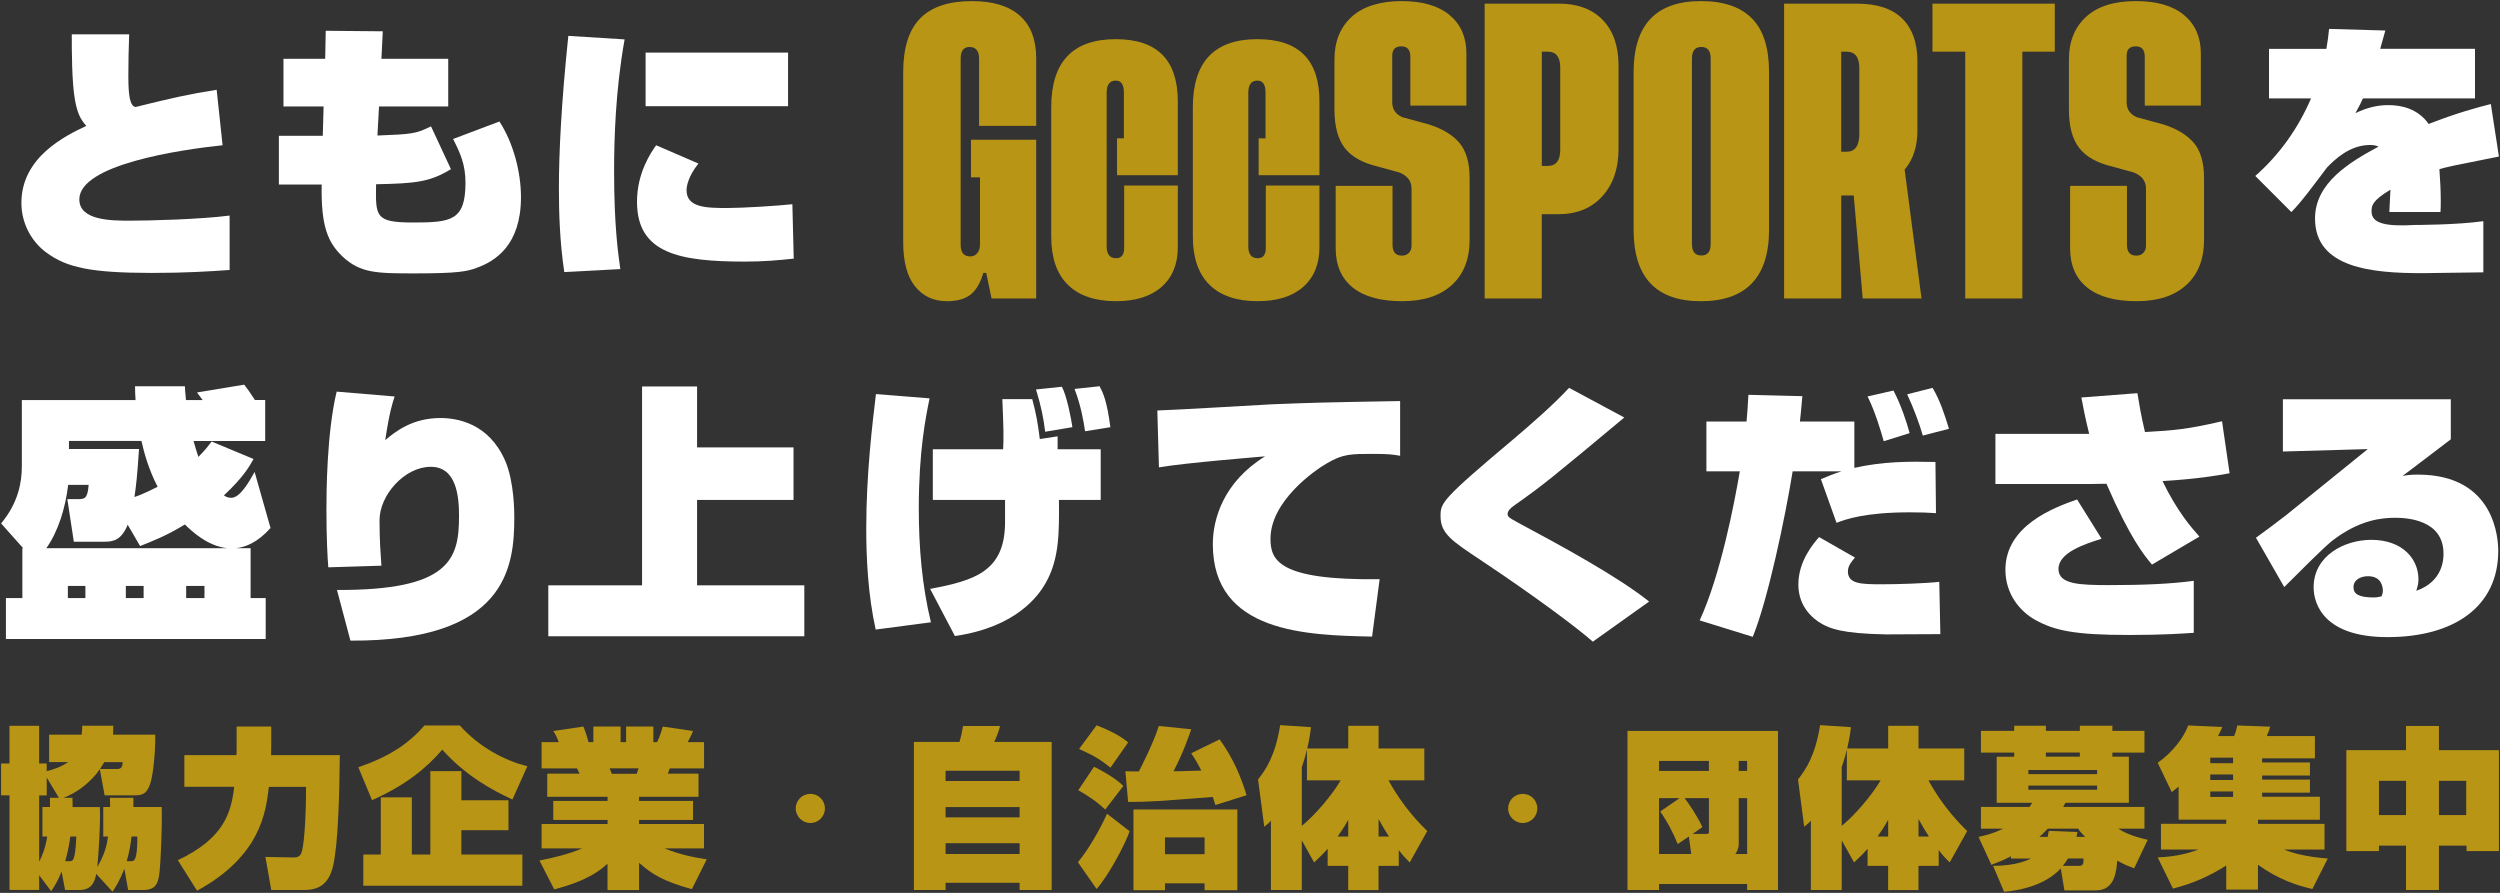
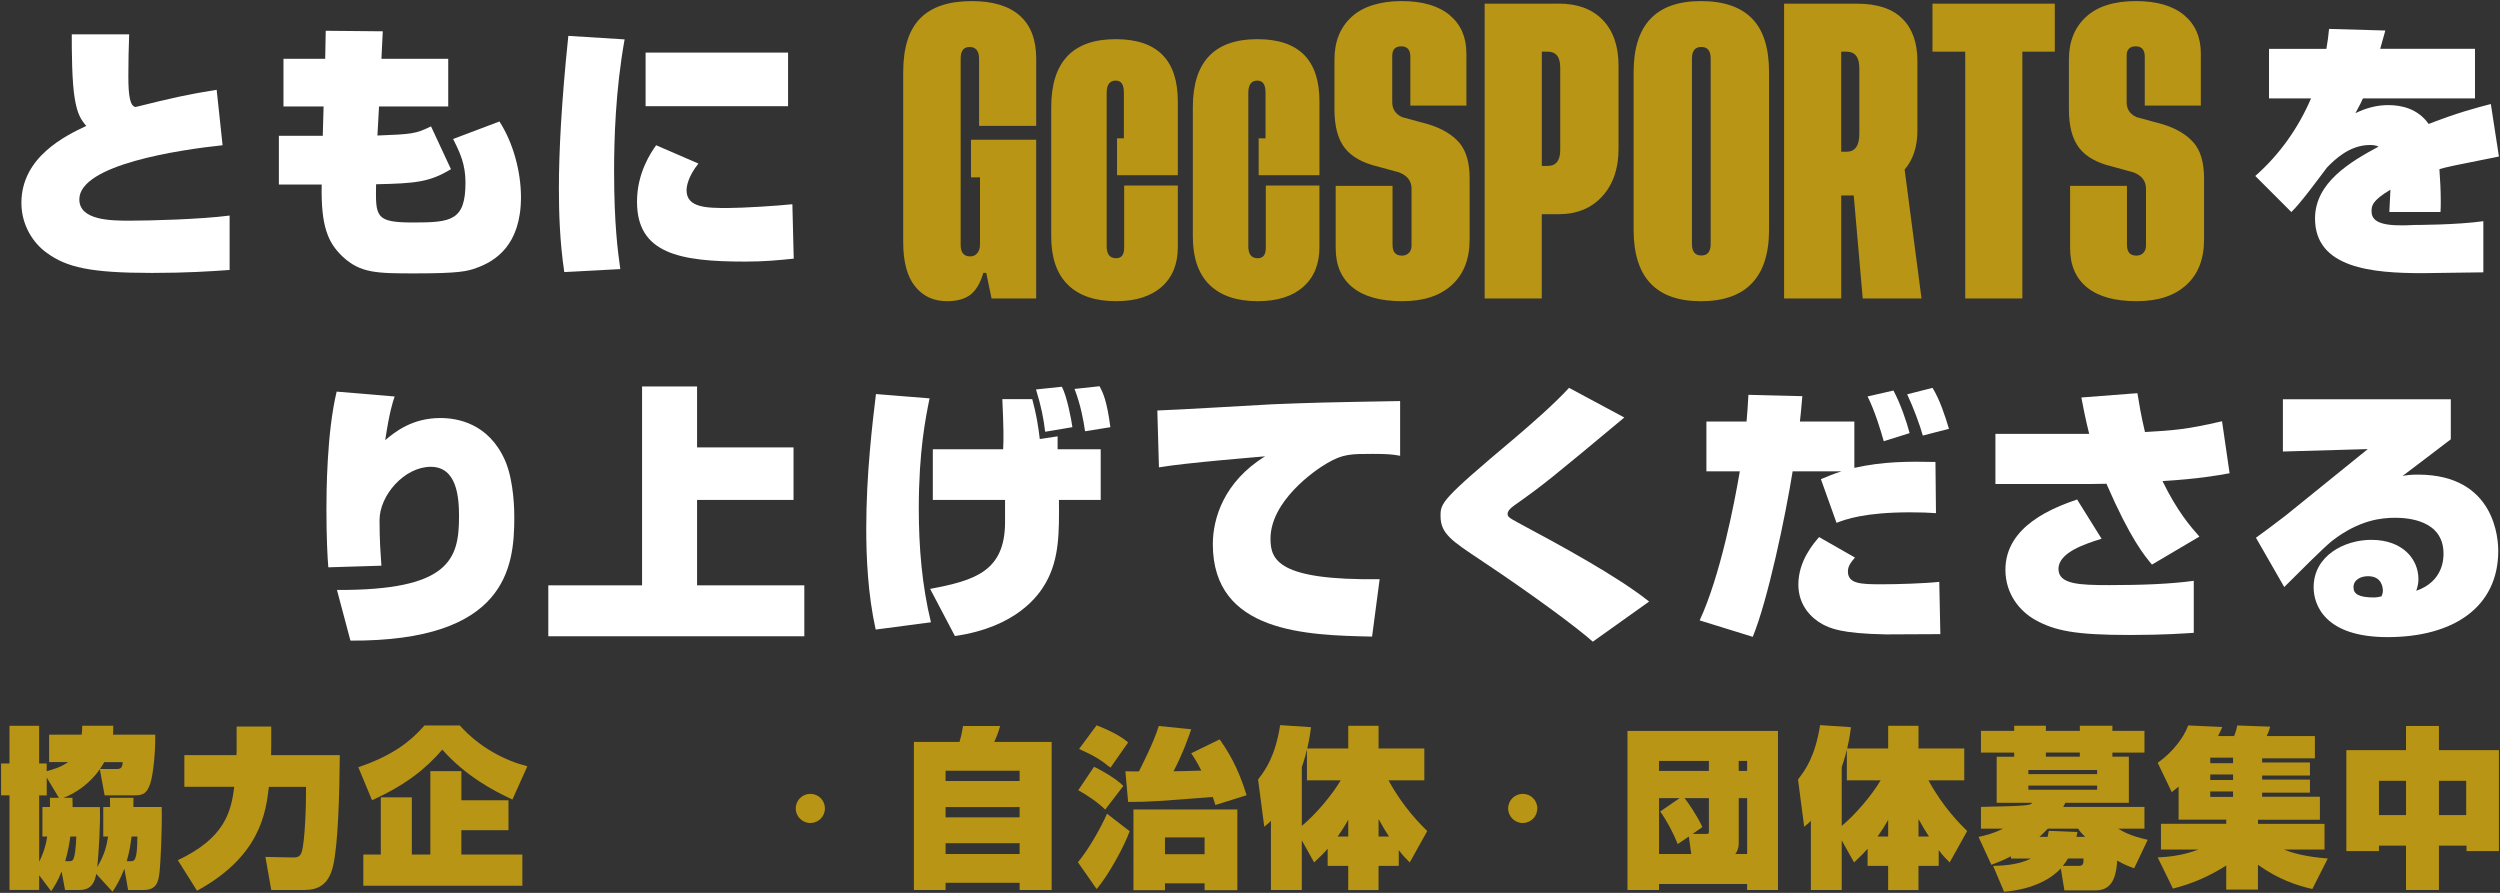
<svg xmlns="http://www.w3.org/2000/svg" width="574" height="205" viewBox="0 0 574 205" fill="none">
  <rect x="0" y="0" width="574" height="205" fill="#333333" stroke="none" />
  <g clip-path="url(#clip0_304_1018)">
    <path d="M189.398 185.62C189.398 187.507 187.865 188.967 186.051 188.967C184.236 188.967 182.703 187.474 182.703 185.62C182.703 183.765 184.196 182.271 186.051 182.271C187.905 182.271 189.398 183.726 189.398 185.62Z" fill="#B99515" />
    <path d="M352.966 185.62C352.966 187.507 351.433 188.967 349.619 188.967C347.805 188.967 346.27 187.474 346.27 185.62C346.27 183.765 347.763 182.271 349.619 182.271C351.473 182.271 352.966 183.726 352.966 185.62Z" fill="#B99515" />
    <path d="M16.627 183.171C16.667 183.721 16.667 184.745 16.667 185.295H22.927C23.088 188.675 22.692 195.564 22.337 199.067C24.185 195.92 24.5 193.951 24.815 192.063H23.71V185.294H25.284C25.284 184.583 25.284 184.19 25.244 183.17H30.634V185.294H37.128C37.249 190.763 36.854 197.928 36.653 200.05C36.379 202.688 35.863 204.341 32.918 204.341H29.416L28.553 199.46C27.448 202.251 26.705 203.398 25.834 204.736L22.098 200.645C21.784 202.138 21.274 204.34 18.282 204.34H14.935L14.145 200.089C13.281 202.292 12.571 203.397 11.748 204.615L8.99 200.952V204.334H2.179V182.614H0.25V175.296H2.178V166.64H8.987V175.296H10.721V177.064C12.18 176.669 13.868 176.201 15.642 174.975H11.277V168.682H18.756C18.837 167.933 18.877 167.503 18.877 166.634H26C26 167.223 26 167.972 25.96 168.682H35.641C35.721 172.384 35.206 177.654 34.537 179.783C33.673 182.495 32.528 182.615 30.64 182.615H24.025L22.92 176.597C20.872 179.629 17.53 182.106 14.578 183.169H16.627V183.171ZM13.521 183.171L10.729 178.526V182.616H8.994V197.847C9.663 196.588 10.454 194.619 10.842 192.063H9.738V185.294H11.472V183.17H13.521V183.171ZM15.877 197.733C16.781 197.733 17.256 197.733 17.53 192.069H16.151C15.917 193.723 15.642 195.378 14.973 197.733H15.877ZM26.857 176.563C27.607 176.563 28.156 176.33 28.156 174.991H23.945C23.55 175.66 23.276 176.095 22.961 176.563H26.857ZM29.964 197.733C30.827 197.733 31.537 197.733 31.537 192.069H30.198C30.004 193.683 29.803 195.257 29.094 197.733H29.958H29.964Z" fill="#B99515" />
    <path d="M40.828 197.5C51.494 192.465 53.066 186.561 53.776 180.654H42.327V173.378H54.291C54.331 172.827 54.331 172.668 54.331 170.98V166.809H62.278V170.98C62.278 171.764 62.278 172.16 62.238 173.378H78.019C77.938 181.994 77.664 193.877 76.446 198.953C75.382 203.284 72.904 204.342 69.798 204.342H62.278L60.94 196.75L67.12 196.87C68.572 196.91 68.927 196.516 69.242 195.692C70.032 193.449 70.307 184.516 70.266 180.66H61.73C61.06 186.405 59.842 196.562 45.24 204.51L40.835 197.507L40.828 197.5Z" fill="#B99515" />
    <path d="M117.65 183.567C113.204 181.518 106.944 178.177 101.554 172.118C97.892 176.37 93.212 180.226 85.419 183.728L82.273 176.168C89.55 173.65 93.802 170.738 97.464 166.567H105.571C110.178 171.721 116.075 174.674 121.077 175.934L117.656 183.566H117.65V183.567ZM116.746 183.729V190.618H105.926V196.208H119.933V203.372H83.417V196.208H87.434V183.066H94.558V196.208H98.809V177.047H105.933V183.735H116.752L116.746 183.729Z" fill="#B99515" />
-     <path d="M123.876 197.58C127.377 196.87 130.49 196.127 133.678 194.788H124.351V189.197H139.502V188.254H127.029V183.889H139.502V182.945H125.649V177.635H133.047C132.926 177.281 132.733 176.925 132.457 176.417H124.35V170.397H128.287C127.852 169.219 127.504 168.508 127.029 167.84L133.951 166.816C134.426 167.954 134.815 169.212 135.129 170.397H136.234V166.816H142.495V170.397H143.753V166.816H150.006V170.397H150.87C151.579 169.018 152.088 167.129 152.168 166.816L159.131 167.84C158.897 168.348 158.583 169.098 157.913 170.397H161.649V176.417H153.775C153.622 176.925 153.581 177.006 153.34 177.635H160.383V182.945H146.725V183.889H159.118V188.254H146.725V189.197H161.641V194.788H152.59C155.542 196.006 158.568 196.757 162.271 197.306L158.849 204.156C152.201 202.308 149.604 200.653 146.731 198.095V204.357H139.486V198.296C137.954 199.676 135.235 202.112 127.249 204.201L123.867 197.587L123.876 197.58ZM139.971 176.403C140.051 176.598 140.406 177.466 140.48 177.662H146.184C146.345 177.225 146.418 177.033 146.619 176.403H139.971Z" fill="#B99515" />
    <path d="M234.105 204.342V202.689H217.105V204.342H209.828V170.344H220.293C220.688 169.086 220.922 167.907 221.117 166.682H229.619C229.345 167.821 228.755 169.361 228.28 170.344H241.463V204.342H234.105ZM217.106 176.959V179.323H234.106V176.959H217.106ZM217.106 185.302V187.665H234.106V185.302H217.106ZM217.106 193.604V196.082H234.106V193.604H217.106Z" fill="#B99515" />
    <path d="M259.372 190.845C258.194 194.193 254.411 201.156 251.78 204.109L247.488 197.969C249.925 195.056 252.603 190.337 254.176 186.834L259.371 190.852V190.845H259.372ZM251.19 176.048C252.254 176.524 256.185 178.647 257.919 180.455L253.748 185.883C252.094 184.231 249.537 182.502 247.568 181.439L251.19 176.048ZM251.78 166.528C254.143 167.432 257.33 168.93 259.018 170.465L254.967 176.249C252.41 174.2 251.111 173.497 247.763 171.957L251.78 166.528ZM279.049 184.826C278.929 184.472 278.614 183.487 278.46 182.978C265.907 183.961 264.019 184.123 259.018 184.123L258.388 177.08C258.742 177.12 261.027 177.12 261.494 177.12C261.688 176.684 264.802 170.786 266.06 166.689L273.498 167.438C273.062 168.736 271.764 172.633 269.447 177.08C270.036 177.08 272.909 177.04 275.822 176.925C274.878 175.037 274.168 173.933 273.499 172.948L280.032 169.761C283.18 174.167 284.873 178.224 286.213 182.588L279.049 184.832V184.826ZM284.091 185.851V204.383H276.571V202.81H267.479V204.383H260.242V185.851H284.091ZM267.479 192.265V196.121H276.571V192.265H267.479Z" fill="#B99515" />
    <path d="M298.892 192.934V204.342H291.807V188.442C291.534 188.756 291.259 189.031 290.275 189.821L288.855 178.962C290.663 176.639 292.792 173.571 293.93 166.489L301.013 166.964C300.82 168.417 300.7 169.401 300.15 171.845H309.556V166.649H316.52V171.845H327.024V179.163H318.802C322.223 185.456 326.16 189.278 327.694 190.812L323.677 198.015C322.893 197.226 322.223 196.596 321.159 195.184V198.805H316.513V204.357H309.549V198.805H304.829V194.868C303.886 195.973 303.061 196.757 301.723 198.014L298.892 192.94V192.934ZM300.076 179.162V172.079C299.599 174.127 299.172 175.265 298.897 176.129V189.627C302.003 187.068 305.786 182.624 307.829 179.162H300.076ZM309.556 192.069V188.213C308.613 189.948 307.823 191.045 307.119 192.069H309.556ZM316.52 192.069H318.916C318.126 190.851 317.576 189.98 316.52 188.052V192.069Z" fill="#B99515" />
    <path d="M373.668 167.826H408.221V204.342H401.138V202.963H380.912V204.342H373.668V167.826ZM392.36 176.999V174.715H380.912V176.999H392.36ZM385.633 183.252H380.912V196.081H388.309L387.76 192.063L385.202 193.796C384.299 191.474 382.764 188.522 381.184 186.318L385.633 183.252ZM388.625 191.475H391.578C392.327 191.475 392.366 191.434 392.366 190.764V183.246H386.777C387.526 184.19 389.649 187.224 390.868 189.894L388.625 191.466V191.475ZM399.21 193.758C399.21 194.902 398.661 195.805 398.426 196.081H401.144V183.252H399.216V193.758H399.21ZM401.138 176.999V174.715H399.21V176.999H401.138Z" fill="#B99515" />
    <path d="M422.86 192.934V204.342H415.777V188.442C415.502 188.756 415.228 189.031 414.243 189.821L412.824 178.962C414.633 176.639 416.761 173.571 417.899 166.489L424.982 166.964C424.788 168.417 424.668 169.401 424.119 171.845H433.525V166.649H440.489V171.845H450.993V179.163H442.772C446.193 185.456 450.129 189.278 451.664 190.812L447.646 198.015C446.856 197.226 446.193 196.596 445.127 195.184V198.805H440.481V204.357H433.517V198.805H428.797V194.868C427.854 195.973 427.029 196.757 425.691 198.014L422.859 192.94V192.934H422.86ZM424.038 179.162V172.079C423.563 174.127 423.135 175.265 422.86 176.129V189.627C425.966 187.068 429.75 182.624 431.792 179.162H424.038ZM433.525 192.069V188.213C432.582 189.948 431.792 191.045 431.088 192.069H433.525ZM440.489 192.069H442.892C442.102 190.851 441.552 189.98 440.489 188.052V192.069Z" fill="#B99515" />
-     <path d="M461.708 196.596C460.014 197.5 458.715 197.975 457.222 198.565L454.27 192.151C455.73 191.836 457.417 191.482 459.9 190.262H454.826V185.268H465.999C466.12 185.034 466.234 184.873 466.589 184.324H458.442V173.739H462.46V172.796H454.826V167.8H462.46V166.621H469.735V167.8H477.529V166.621H485.008V167.8H492.366V172.795H485.008V173.738H488.784V184.323H474.222C473.907 184.873 473.826 185.033 473.712 185.267H492.365V190.261H486.345C487.369 190.891 489.056 191.914 493.114 192.819L490.009 199.354C488.904 198.958 487.806 198.57 486.113 197.586C485.919 200.103 485.563 204.436 481.191 204.436H473.988L473.164 199.4C471.155 201.523 467.3 204.121 460.135 204.75L457.618 198.805C459.078 198.765 463.208 198.725 466.315 197.112H461.709V196.604L461.708 196.596ZM465.718 176.799V177.743H481.499V176.799H465.718ZM465.718 180.38V181.323H481.499V180.38H465.718ZM470.131 192.144C470.251 191.635 470.292 191.394 470.404 190.764L476.979 191.039C476.819 191.862 476.819 191.943 476.745 192.143H478.754C477.769 191.16 477.575 190.924 477.14 190.255H470.177C469.154 191.359 468.564 191.867 468.249 192.143H470.137L470.131 192.144ZM477.528 173.731V172.787H469.734V173.731H477.528ZM477.287 198.798C478.078 198.798 478.466 198.605 478.351 197.106H474.81C474.575 197.541 474.221 198.049 473.63 198.798H477.293H477.287Z" fill="#B99515" />
+     <path d="M461.708 196.596C460.014 197.5 458.715 197.975 457.222 198.565L454.27 192.151C455.73 191.836 457.417 191.482 459.9 190.262H454.826V185.268C466.12 185.034 466.234 184.873 466.589 184.324H458.442V173.739H462.46V172.796H454.826V167.8H462.46V166.621H469.735V167.8H477.529V166.621H485.008V167.8H492.366V172.795H485.008V173.738H488.784V184.323H474.222C473.907 184.873 473.826 185.033 473.712 185.267H492.365V190.261H486.345C487.369 190.891 489.056 191.914 493.114 192.819L490.009 199.354C488.904 198.958 487.806 198.57 486.113 197.586C485.919 200.103 485.563 204.436 481.191 204.436H473.988L473.164 199.4C471.155 201.523 467.3 204.121 460.135 204.75L457.618 198.805C459.078 198.765 463.208 198.725 466.315 197.112H461.709V196.604L461.708 196.596ZM465.718 176.799V177.743H481.499V176.799H465.718ZM465.718 180.38V181.323H481.499V180.38H465.718ZM470.131 192.144C470.251 191.635 470.292 191.394 470.404 190.764L476.979 191.039C476.819 191.862 476.819 191.943 476.745 192.143H478.754C477.769 191.16 477.575 190.924 477.14 190.255H470.177C469.154 191.359 468.564 191.867 468.249 192.143H470.137L470.131 192.144ZM477.528 173.731V172.787H469.734V173.731H477.528ZM477.287 198.798C478.078 198.798 478.466 198.605 478.351 197.106H474.81C474.575 197.541 474.221 198.049 473.63 198.798H477.293H477.287Z" fill="#B99515" />
    <path d="M530.897 204.108C527.315 203.284 523.184 201.945 518.423 198.556V204.26H511.147V198.711C507.524 201.033 503.587 202.842 498.907 204.02L495.406 196.856C498.674 196.736 501.82 196.187 504.773 195.049H496.156V189.143H511.147V188.2H500.206V180.607C499.303 181.317 499.102 181.471 498.634 181.866L495.406 175.137C498.828 172.741 501.426 169.313 502.41 166.562L510.243 166.916C509.969 167.545 509.734 168.095 509.26 169.006H512.961C513.438 167.786 513.59 167.037 513.671 166.568L521.231 166.841C520.996 167.705 520.835 168.142 520.44 169.005H531.5V174.119H519.384V175.063H530.363V178.055H519.384V178.999H530.363V181.992H519.384V182.935H532.646V188.21H518.439V189.154H533.71V195.058H524.425C526.313 195.849 529.539 196.753 534.46 197.108L530.918 204.112L530.897 204.108ZM507.477 173.966V175.226H512.712V173.966H507.477ZM507.477 177.823V179.082H512.712V177.823H507.477ZM507.477 181.72V182.979H512.712V181.72H507.477Z" fill="#B99515" />
    <path d="M552.421 204.342V194.153H546.202V195.412H538.723V172.233H552.421V166.682H559.98V172.233H573.751V195.412H566.313V194.153H559.98V204.342H552.421ZM546.208 179.275V187.143H552.428V179.275H546.208ZM559.98 179.275V187.143H566.241V179.275H559.98Z" fill="#B99515" />
    <path d="M223.148 0.25C217.831 0.25 213.87 1.574 211.275 4.223C208.673 6.866 207.375 10.988 207.375 16.581V55.617C207.375 60.122 208.283 63.497 210.105 65.757C211.92 68.023 214.361 69.152 217.413 69.152C219.747 69.152 221.556 68.648 222.833 67.646C224.117 66.644 225.098 64.977 225.771 62.644H226.437L227.661 68.52H237.907V32.078H222.941V40.718H225.004V56.149C225.004 56.962 224.802 57.621 224.392 58.119C223.982 58.623 223.438 58.873 222.765 58.873C221.299 58.873 220.567 57.985 220.567 56.217V13.441C220.567 11.672 221.253 10.785 222.631 10.785C224.009 10.785 224.795 11.673 224.795 13.441V28.905H237.912V13.441C237.912 9.105 236.662 5.824 234.153 3.597C231.646 1.372 227.981 0.256 223.155 0.256L223.148 0.25ZM288.708 8.99C278.817 8.99 273.876 14.207 273.876 24.629V54.326C273.876 59.194 275.153 62.886 277.708 65.393C280.263 67.9 283.948 69.151 288.774 69.151C293.252 69.151 296.736 68.055 299.216 65.864C301.703 63.672 302.941 60.633 302.941 56.766V42.601H290.629V56.909C290.629 58.496 290.011 59.289 288.774 59.289C287.329 59.289 286.61 58.375 286.61 56.56V21.234C286.636 19.412 287.329 18.504 288.708 18.504C289.944 18.504 290.563 19.412 290.563 21.234V31.762H288.99V40.227H302.948V23.337C302.969 13.776 298.221 8.996 288.714 8.996L288.708 8.99ZM256.194 8.99C246.31 8.99 241.362 14.207 241.362 24.629V54.326C241.362 59.194 242.639 62.886 245.194 65.393C247.749 67.9 251.434 69.151 256.26 69.151C260.738 69.151 264.221 68.055 266.701 65.864C269.187 63.672 270.426 60.633 270.426 56.766V42.601H258.11V56.909C258.11 58.496 257.491 59.289 256.255 59.289C254.809 59.289 254.09 58.375 254.09 56.56V21.234C254.11 19.412 254.809 18.504 256.188 18.504C257.425 18.504 258.043 19.412 258.043 21.234V31.762H256.47V40.227H270.427V23.337C270.447 13.776 265.7 8.996 256.188 8.996L256.194 8.99ZM327.981 28.543L321.93 26.895C320.409 26.196 319.657 25.053 319.657 23.473V12.803C319.657 11.358 320.357 10.637 321.734 10.637C323.113 10.637 323.819 11.432 323.819 13.018V24.247H336.687V12.285C336.687 8.533 335.396 5.588 332.822 3.45C330.247 1.318 326.569 0.25 321.781 0.25C316.995 0.25 312.954 1.453 310.332 3.874C307.702 6.287 306.392 9.549 306.392 13.649V25.119C306.392 28.991 307.179 31.936 308.751 33.968C310.325 35.998 312.866 37.417 316.355 38.238L321.291 39.602C323.153 40.349 324.088 41.579 324.088 43.306V56.417C324.088 57.097 323.879 57.642 323.484 58.064C323.073 58.481 322.556 58.69 321.923 58.69C320.458 58.716 319.725 57.889 319.725 56.209V42.675H306.674V56.982C306.674 60.902 307.973 63.908 310.58 66.005C313.177 68.103 316.962 69.151 321.931 69.151C326.899 69.151 330.604 67.915 333.332 65.447C336.062 62.972 337.427 59.49 337.427 54.985V40.96C337.427 37.323 336.627 34.586 335.033 32.743C333.433 30.901 331.08 29.503 327.981 28.543ZM357.878 0.842H340.875V68.52H353.992V49.177H357.872C362.067 49.177 365.409 47.804 367.891 45.062C370.378 42.326 371.615 38.702 371.615 34.204V15.068C371.615 10.59 370.406 7.093 367.992 4.587C365.579 2.086 362.202 0.828 357.866 0.828L357.878 0.842ZM358.229 34.417C358.229 36.865 357.274 38.096 355.357 38.096H354V11.861H355.357C357.274 11.861 358.229 13.071 358.229 15.499V34.417ZM390.542 0.25C380.228 0.25 375.078 5.696 375.078 16.581V52.753C375.078 63.686 380.235 69.158 390.542 69.158C400.849 69.158 406.174 63.692 406.174 52.753V16.581C406.174 11.008 404.87 6.893 402.253 4.237C399.639 1.581 395.732 0.25 390.535 0.25H390.542ZM392.774 56.001C392.774 57.775 392.062 58.663 390.624 58.663C389.185 58.663 388.472 57.775 388.472 56.001V13.435C388.472 11.666 389.192 10.78 390.624 10.78C392.056 10.78 392.774 11.667 392.774 13.435V56.001ZM443.691 11.861H451.215V68.526H464.332V11.861H471.781V0.842H443.697V11.862H443.691V11.861ZM503.645 32.743C502.044 30.901 499.698 29.503 496.599 28.543L490.547 26.895C489.027 26.196 488.276 25.053 488.276 23.473V12.803C488.276 11.358 488.967 10.637 490.359 10.637C491.751 10.637 492.437 11.432 492.437 13.018V24.247H505.312V12.285C505.312 8.533 504.021 5.588 501.447 3.45C498.871 1.318 495.193 0.25 490.413 0.25C485.397 0.25 481.579 1.453 478.957 3.874C476.334 6.287 475.023 9.549 475.023 13.649V25.119C475.023 28.991 475.81 31.936 477.382 33.968C478.956 35.998 481.49 37.417 484.993 38.238L489.922 39.602C491.784 40.349 492.718 41.579 492.718 43.306V56.417C492.718 57.097 492.51 57.642 492.108 58.064C491.697 58.481 491.18 58.69 490.554 58.69C489.082 58.716 488.348 57.889 488.348 56.209V42.675H475.298V56.982C475.298 60.902 476.602 63.908 479.204 66.005C481.8 68.103 485.585 69.151 490.554 69.151C495.522 69.151 499.227 67.915 501.956 65.447C504.686 62.972 506.051 59.49 506.051 54.985V40.96C506.051 37.323 505.252 34.586 503.652 32.743H503.645ZM440.233 29.913V14C440.233 9.805 439.084 6.563 436.771 4.277C434.464 1.991 431.01 0.848 426.418 0.848H409.629V68.526H422.746V44.886H425.618L427.681 68.526H441.181L437.302 38.936C439.264 36.65 440.24 33.644 440.24 29.913H440.233ZM426.902 30.714C426.902 33.464 425.927 34.841 423.964 34.841H422.741V11.861H423.964C425.928 11.861 426.902 13.132 426.902 15.673V30.714Z" fill="#B99515" />
    <path d="M74.775 7.067L87.886 7.188L87.576 13.496H102.912V24.441H87.025L86.656 31.116C94.57 30.807 95.437 30.747 98.96 29.012L103.538 38.842C98.657 41.807 95.437 42.115 86.348 42.304C86.226 49.787 86.16 51.085 94.879 51.085C103.6 51.085 106.874 50.654 106.874 41.935C106.874 37.733 105.637 35.071 104.03 31.916L114.667 27.895C117.881 32.843 119.615 39.52 119.615 45.269C119.615 56.275 113.739 59.986 109.348 61.533C107.31 62.273 105.454 62.77 95.376 62.77C86.596 62.77 82.762 62.77 78.621 58.876C75.279 55.663 73.673 51.951 73.86 42.37H64.031V31.177H74.109L74.297 24.442H65.086V13.496H74.666L74.787 7.067H74.775Z" fill="white" />
    <path d="M29.657 7.875C29.537 11.027 29.469 14.369 29.469 17.456C29.469 21.967 29.839 24.381 31.136 24.568C39.359 22.525 43.131 21.664 49.746 20.615L51.104 33.348C41.148 34.397 18.214 37.8 18.214 45.78C18.214 50.601 25.448 50.669 29.778 50.669C34.418 50.669 46.043 50.359 52.719 49.492V61.985C48.456 62.294 42.761 62.663 34.848 62.663C20.688 62.663 15.309 61.366 10.791 58.092C7.638 55.866 4.914 51.724 4.914 46.588C4.914 36.012 15.113 31.13 19.813 28.905C18.455 27.359 17.769 26 17.218 22.968C16.478 18.947 16.478 11.464 16.478 7.88H29.65L29.657 7.875Z" fill="white" />
    <path d="M143.41 9.045C141.306 20.731 140.996 32.044 140.996 39.34C140.996 51.455 141.863 57.829 142.423 61.783L129.56 62.462C128.511 55.415 128.324 48.8 128.324 43.173C128.324 35.131 128.881 23.635 130.488 8.238L143.41 9.045ZM160.354 37.551C157.94 40.583 157.632 42.87 157.632 43.677C157.632 47.758 162.392 47.758 167.151 47.758C170.493 47.758 178.528 47.261 181.929 46.891L182.239 59.383C178.715 59.752 175.434 60.062 171.051 60.062C156.025 60.062 146.256 58.207 146.256 46.333C146.256 39.656 149.469 35.018 150.646 33.35L160.354 37.551ZM180.939 12.076V24.381H148.231V12.076H180.939Z" fill="white" />
    <path d="M547.672 7.007C547.052 9.233 546.993 9.481 546.495 11.209H568.258V22.586H542.534C542.104 23.514 541.855 24.07 540.8 25.988C543.214 24.81 545.689 24.131 548.344 24.131C551.375 24.131 555.148 24.94 557.615 28.461C564.291 25.867 568.561 24.75 571.896 23.883L573.752 35.938C562.865 38.103 561.694 38.352 560.089 38.843C560.277 41.256 560.398 44.101 560.398 46.017C560.398 47.005 560.399 47.751 560.338 48.679H548.593C548.593 48.491 548.843 43.98 548.843 43.549C544.512 46.144 544.511 47.321 544.511 48.558C544.511 51.402 547.975 52.021 554.471 51.651C554.471 51.651 564.116 51.651 570.175 50.784V62.529C567.949 62.529 558.181 62.718 556.203 62.718C544.699 62.718 531.529 61.601 531.529 50.165C531.529 41.942 539.569 37.181 546.125 33.658C545.695 33.47 545.135 33.288 544.148 33.288C539.448 33.288 535.986 36.69 534.258 38.485C531.784 41.759 528.26 46.588 526.094 48.685L517.812 40.401C523.379 35.513 527.703 29.395 530.615 22.591H520.966V11.216H534.138C534.445 9.549 534.569 8.372 534.755 6.637L547.679 7.007H547.672Z" fill="white" />
-     <path d="M58.218 105.384C57.29 107.053 55.864 109.59 51.409 113.739C51.78 113.99 52.277 114.299 53.078 114.299C55.116 114.299 57.101 110.773 58.46 108.359L62.113 121.227C59.079 124.633 56.301 125.622 54.195 125.871H57.538V137.314H61.003V146.72H1.361V137.314H5.135V125.87H5.323L0.25 120.178C4.146 115.536 5.014 110.773 5.014 107.127V91.848H31.124C31.063 90.611 31.003 90.18 31.003 88.693H42.447C42.508 89.682 42.508 89.931 42.696 91.848H46.531C46.1 91.29 45.481 90.421 45.232 90.113L56.057 88.316C56.797 89.245 57.167 89.744 58.533 91.841H60.887V101.246H44.433C44.931 102.982 45.052 103.413 45.55 104.9C47.158 103.292 47.837 102.364 48.584 101.374L58.238 105.398L58.218 105.384ZM29.322 120.482C27.896 123.947 26.106 124.377 24 124.377H16.95L15.463 114.603H17.63C19.426 114.603 20.106 114.603 20.354 111.327H15.651C15.032 116.587 13.363 122.03 10.638 125.864H52.156C47.581 125.366 43.988 121.909 42.441 120.421C38.236 123.019 34.832 124.316 32.168 125.373L29.322 120.489V120.482ZM15.584 134.528V137.313H19.607V134.528H15.584ZM15.833 101.24V103.097H31.919C31.488 109.657 31.239 111.575 30.869 114.11C31.858 113.799 33.406 113.181 36.191 111.761C34.145 107.8 33.096 104.025 32.477 101.245H15.833V101.24ZM28.892 134.528V137.313H32.976V134.528H28.892ZM42.744 134.528V137.313H46.949V134.528H42.744Z" fill="white" />
    <path d="M90.612 91.026C90.115 92.514 89.435 94.552 88.445 101.051C90.8 99.073 94.696 95.979 101.128 95.979C104.962 95.979 112.201 97.156 115.976 105.753C118.082 110.646 118.082 117.574 118.082 118.872C118.082 130.256 116.225 147.27 80.46 147.088L77.365 135.455C103.226 135.576 105.393 128.406 105.393 118.562C105.393 114.109 104.895 107.179 98.894 107.179C92.893 107.179 87.14 113.678 87.14 119.43C87.14 124.194 87.389 127.167 87.571 129.884L75.381 130.255C75.192 128.027 74.949 123.514 74.949 116.953C74.949 113.18 75.011 99.382 77.298 89.915L90.599 91.032L90.612 91.026Z" fill="white" />
    <path d="M160.048 88.739V102.719H182.194V114.782H160.048V134.393H184.671V146.085H125.891V134.393H147.419V88.733H160.04L160.048 88.739Z" fill="white" />
    <path d="M213.43 91.465C212.563 95.736 210.954 103.467 210.954 116.768C210.954 125.736 211.694 134.401 213.74 142.878L201.057 144.546C199.26 136.44 198.891 127.963 198.891 121.41C198.891 108.789 200.317 97.156 201.118 90.475L213.43 91.465ZM230.324 103.158C230.444 100.804 230.444 98.454 230.136 91.646H237.004C237.933 95.111 238.303 97.277 238.74 100.803L242.824 100.184V103.158H252.721V114.789H243.133C243.194 122.15 243.254 128.278 240.098 133.841C238.491 136.688 233.418 143.987 219.249 146.032L213.558 135.208C223.703 133.291 230.761 131.253 230.761 119.861V114.789H214.176V103.158H230.324ZM239.971 99.135C239.603 96.101 239.104 93.443 237.867 89.419L243.807 88.8C244.984 90.966 246.034 96.598 246.222 98.078L239.971 99.128V99.135ZM249.129 99.014C248.818 96.786 248.14 92.952 246.713 89.298L252.465 88.679C253.273 90.227 254.134 91.956 254.941 98.085L249.129 99.014Z" fill="white" />
    <path d="M321.463 104.645C319.666 104.335 318.796 104.213 315.211 104.213C310.26 104.213 308.343 104.213 304.756 106.319C301.601 108.116 291.705 115.167 291.705 123.705C291.705 128.594 293.501 133.291 316.766 132.981L315.03 146.16C299.933 145.85 278.465 145.293 278.465 124.94C278.465 119.128 280.941 110.652 290.468 104.773C289.289 104.894 272.094 106.258 266.093 107.308L265.723 94.248C269.928 94.127 288.429 93.012 292.142 92.822C301.609 92.453 303.586 92.392 321.47 92.083V104.644L321.463 104.645Z" fill="white" />
    <path d="M365.707 147.331C362.552 144.486 352.588 136.997 339.845 128.52C333.345 124.189 330.75 122.519 330.75 118.497C330.75 115.462 330.871 114.783 347.885 100.493C351.221 97.647 356.61 93.006 360.258 89.05L372.939 95.859C356.234 109.779 354.377 111.327 347.696 116.028C346.647 116.768 346.149 117.388 346.149 118.007C346.149 118.565 346.337 118.814 348.503 119.984C358.339 125.246 371.331 132.296 378.637 138.116L365.707 147.331Z" fill="white" />
    <path d="M413.817 90.966C413.506 94.681 413.386 95.609 413.258 96.78H425.758V107.423C432.376 105.936 438.129 105.936 444.38 106.064L444.501 117.818C442.644 117.697 441.035 117.63 438.56 117.63C428.105 117.63 423.774 119.236 421.667 120.043L418.081 110.021C419.688 109.339 420.867 108.843 422.784 108.225H411.589C409.921 118.62 405.897 137.798 402.433 146.215L390.242 142.441C395.006 132.168 398.222 115.531 399.459 108.225H391.79V96.78H401.008C401.196 94.983 401.256 93.496 401.437 90.651L413.811 90.96L413.817 90.966ZM425.887 128.029C425.148 128.897 424.279 129.885 424.279 131.184C424.279 134.09 427.313 134.151 432.077 134.151C435.728 134.151 441.85 133.963 445.256 133.593L445.505 145.595C443.526 145.595 434.74 145.656 433.005 145.656C422.611 145.468 420.195 144.229 418.406 143.302C416.058 142.003 412.903 139.157 412.903 134.205C412.903 128.763 416.428 124.739 417.666 123.314L425.895 128.015L425.887 128.029ZM432.506 101.302C431.889 99.074 430.461 94.311 428.793 91.028L434.733 89.669C436.34 92.636 437.828 97.029 438.447 99.445L432.506 101.302ZM441.475 100.003C440.856 97.715 439.248 93.382 437.888 90.536L443.708 89.05C445.376 91.775 446.553 95.361 447.481 98.455L441.48 100.003H441.475Z" fill="white" />
    <path d="M490.751 90.287C491.182 92.885 491.558 95.3 492.486 99.194C498.857 98.825 502.012 98.635 510.18 96.718L511.916 108.66C509.191 109.157 504.677 109.959 496.51 110.456C499.913 117.448 503.008 120.972 504.986 123.198L494.094 129.63C492.425 127.651 489.142 123.749 483.638 111.069C483.141 111.069 480.423 111.13 479.676 111.13H458.148V99.618H479.676C478.747 95.845 478.317 93.617 477.879 91.263L490.75 90.274V90.287H490.751ZM482.522 123.697C478.748 124.874 472.625 126.852 472.625 130.627C472.625 134.151 477.389 134.341 484.259 134.341C491.746 134.341 498.367 134.091 503.688 133.352V145.293C501.771 145.415 497.007 145.791 488.962 145.791C476.339 145.791 471.696 144.802 467.184 142.265C463.9 140.408 460.443 136.514 460.443 130.821C460.443 120.678 471.577 116.533 476.899 114.676L482.531 123.711L482.522 123.697Z" fill="white" />
    <path d="M562.704 91.646V100.864C560.975 102.163 553.237 108.104 551.63 109.28C552.558 109.092 553.486 108.971 555.156 108.971C573.098 108.971 573.597 124.127 573.597 126.482C573.597 139.293 563.451 146.282 548.164 146.282C533.745 146.282 531.21 138.856 531.21 134.839C531.21 127.6 538.261 123.948 544.449 123.948C551.69 123.948 555.275 128.4 555.275 132.982C555.275 133.97 555.087 134.65 554.777 135.645C561.029 133.478 561.029 128.158 561.029 127.108C561.029 119.372 552.738 118.881 549.953 118.881C546.92 118.881 541.725 119.311 535.416 124.201C533.497 125.748 528.056 131.192 524.462 134.785L517.965 123.463C519.759 122.162 521.798 120.678 524.833 118.328C527.8 115.974 540.918 105.27 543.644 103.11L524.154 103.668V91.666H562.696L562.704 91.646ZM547.109 135.7C547.109 135.08 546.987 132.295 543.706 132.295C542.035 132.295 540.361 133.102 540.361 134.831C540.361 136.439 541.659 137.179 545.124 137.179C545.556 137.179 545.932 137.118 546.793 136.929C546.981 136.499 547.102 136.123 547.102 135.693L547.109 135.7Z" fill="white" />
  </g>
  <defs>
    <clipPath id="clip0_304_1018">
      <rect width="574" height="205" fill="white" />
    </clipPath>
  </defs>
</svg>